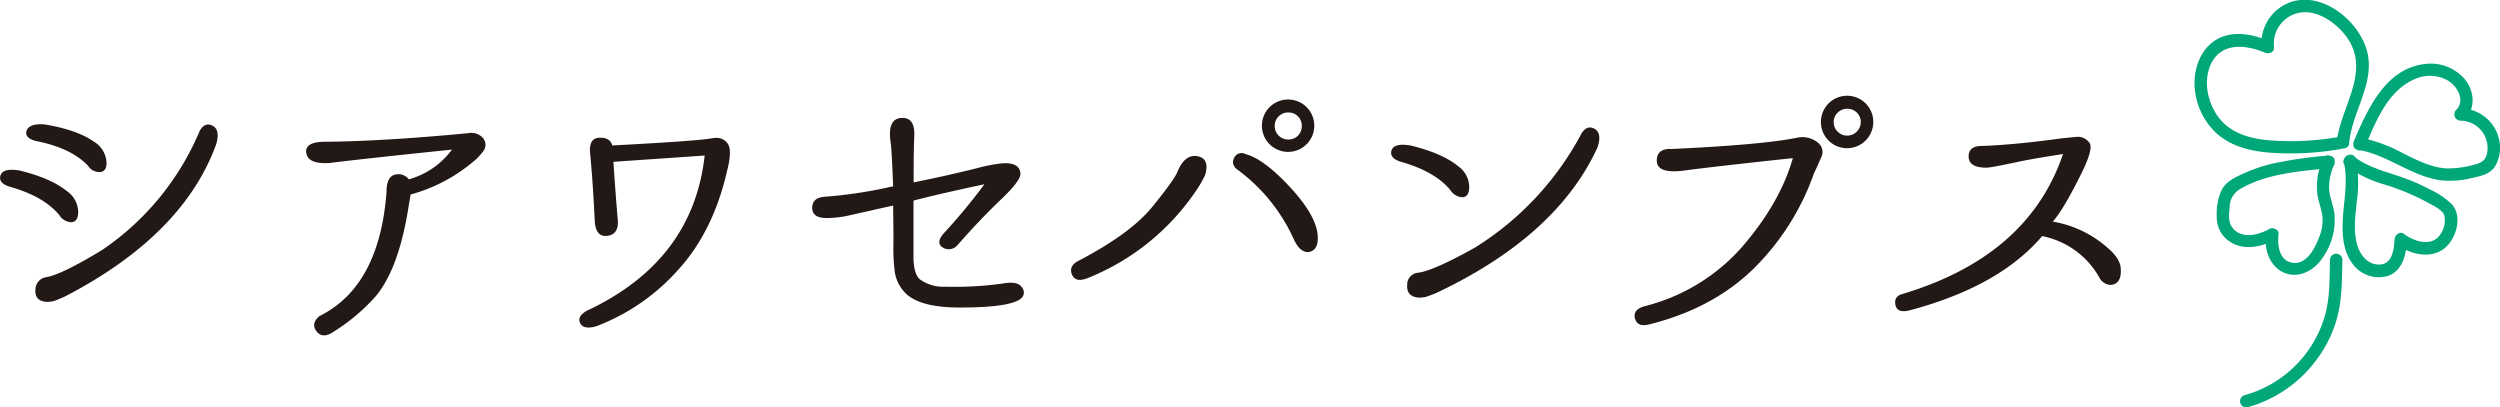
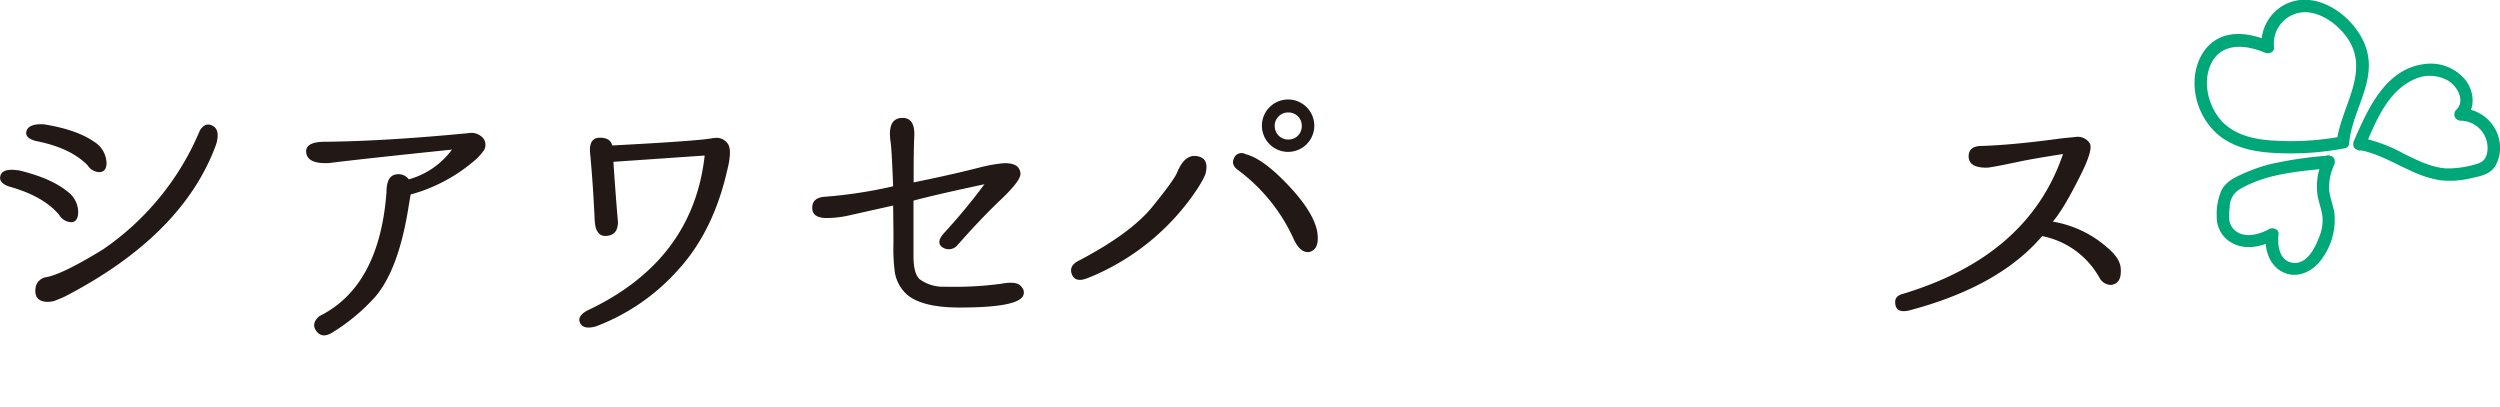
<svg xmlns="http://www.w3.org/2000/svg" viewBox="0 0 493.46 80.43">
  <defs>
    <style>.cls-1{fill:#221815;}.cls-2{fill:#00a779;}</style>
  </defs>
  <g id="レイヤー_2" data-name="レイヤー 2">
    <g id="レイヤー_1-2" data-name="レイヤー 1">
      <path class="cls-1" d="M3.57,33.59q6.45,1.53,9.68,4.17a5.08,5.08,0,0,1,2.18,4.34c-.08,1.18-.55,1.76-1.41,1.76a2.93,2.93,0,0,1-2.35-1.46c-2.08-2.47-5.36-4.33-9.87-5.58-1.48-.51-2-1.24-1.7-2.2s1.51-1.3,3.47-1m5-9.1q6.57,1.05,10,3.46a5.09,5.09,0,0,1,2.46,4.17c0,1.14-.43,1.74-1.29,1.82a2.75,2.75,0,0,1-2.4-1.29Q14,29.19,7.09,27.83c-1.53-.39-2.14-1.07-1.85-2s1.42-1.41,3.38-1.29M7,57a2.48,2.48,0,0,1,2.12-2.29q3.11-.53,11.09-5.4A53.29,53.29,0,0,0,39.44,25.78c.71-1.17,1.56-1.49,2.56-.94s1.22,1.76.67,3.64q-6.51,17.91-29.77,30c-.47.23-1.21.54-2.23.94a7.25,7.25,0,0,1-1.35.17C7.6,59.52,6.82,58.64,7,57" />
      <path class="cls-1" d="M81.05,38.4l-.36,2.12q-1.93,12.51-6.57,18a37.86,37.86,0,0,1-8.34,7q-2.11,1.41-3.29-.11c-.78-1-.61-2,.53-3q11.87-5.87,13.27-24.49c0-2,.54-3.14,1.61-3.43a2.57,2.57,0,0,1,2.79.91,15.82,15.82,0,0,0,8.52-5.87Q71.48,31.36,65,32.18q-4.23.24-4.55-2t3.9-2.2q11.68-.12,28.13-1.7a3.06,3.06,0,0,1,2.93,1.05,2.1,2.1,0,0,1,.12,2.32,11.64,11.64,0,0,1-2.41,2.5,32.31,32.31,0,0,1-12,6.22" />
      <path class="cls-1" d="M120.89,28.71q16.56-.87,19.55-1.4a2.15,2.15,0,0,1,.53-.06,2.66,2.66,0,0,1,2.79,1.29q.74,1.41-.27,5.28-2.76,12-9.77,19.59a41.1,41.1,0,0,1-16.06,11c-1.65.47-2.69.26-3.14-.62s0-1.69,1.26-2.43q21-9.81,23.31-30.66l-18,1.24v.17q.36,5.58.88,11.69c0,1.68-.68,2.6-2.17,2.76s-2.29-.84-2.41-3-.29-6.63-.88-13c-.27-2.19.31-3.31,1.76-3.37s2.31.46,2.59,1.55" />
      <path class="cls-1" d="M176.29,36.76c-.2-5.17-.37-8.14-.53-8.93q-.58-4.39,2.17-4.55T180.46,27c-.08,1.69-.12,4.19-.12,7.52V36q7-1.41,12.8-2.88a30.36,30.36,0,0,1,4.7-.88c2.27-.16,3.46.51,3.58,2q.12,1.37-3.88,5.17t-8.57,9a2.22,2.22,0,0,1-2.93.41c-.94-.63-.83-1.59.35-2.88a116.14,116.14,0,0,0,7.92-9.57q-9.63,2.05-14,3.23v11c0,2.27.41,3.78,1.23,4.52a7.85,7.85,0,0,0,5.05,1.47A69.78,69.78,0,0,0,197.69,56c2.06-.39,3.36-.19,3.91.59a1.57,1.57,0,0,1,.41,1.64q-.82,2.48-12.63,2.47-7.33,0-10.33-2.53a7.6,7.6,0,0,1-2.41-4.34,35,35,0,0,1-.29-5.7V45.57l-.06-5-8.4,1.88a20.22,20.22,0,0,1-4.34.58c-2.16.08-3.23-.57-3.23-2s.9-2.13,2.7-2.21a91,91,0,0,0,13.27-2.05" />
      <path class="cls-1" d="M212.84,51.5q10.33-5.4,14.62-10.69c2.86-3.52,4.48-5.77,4.88-6.75,1-2.47,2.33-3.54,4-3.23s2.14,1.53,1.56,3.64a20.72,20.72,0,0,1-1.77,3.11A46.69,46.69,0,0,1,214.66,54.9c-1.6.63-2.63.39-3.08-.73s0-2,1.26-2.67m33-21.08q3.47.88,8.46,6.16T260,45.74q.54,3.52-1.58,4c-1.22.15-2.25-.73-3.11-2.65a34.81,34.81,0,0,0-10.75-13.38c-1.1-.71-1.43-1.53-1-2.47a1.61,1.61,0,0,1,2.29-.82m3.23-5.64a5.17,5.17,0,1,1,8.84,3.67,5.17,5.17,0,0,1-8.84-3.67m2.53.06a2.65,2.65,0,0,0,2.64,2.7,2.63,2.63,0,0,0,1.94-.76,2.67,2.67,0,0,0,.76-1.94,2.6,2.6,0,0,0-.76-1.88,2.63,2.63,0,0,0-1.94-.76,2.57,2.57,0,0,0-1.85.76,2.51,2.51,0,0,0-.79,1.88" />
-       <path class="cls-1" d="M278.17,28.66q6.45,1.52,9.68,4.17A5.08,5.08,0,0,1,290,37.17c-.08,1.17-.55,1.76-1.41,1.76a2.94,2.94,0,0,1-2.35-1.47q-3.12-3.69-9.87-5.57c-1.48-.51-2-1.25-1.7-2.21s1.51-1.3,3.47-1M277.75,56a2.38,2.38,0,0,1,2.18-2.17q3.1-.42,11.27-5a59.19,59.19,0,0,0,21-22.55c.75-1.14,1.61-1.41,2.59-.82s1.15,1.8.53,3.64q-8,17.43-31.65,28.65c-.51.24-1.28.53-2.29.88a9.76,9.76,0,0,1-1.35.12c-1.73-.16-2.47-1.08-2.24-2.76" />
-       <path class="cls-1" d="M329.67,29.42q18.13-.83,25-2.23A4.88,4.88,0,0,1,359,28.3,2.32,2.32,0,0,1,359.5,31c-.44,1-.92,2.13-1.47,3.26a49.39,49.39,0,0,1-11.95,18.82q-8,7.78-20.35,10.9c-1.68.47-2.67.1-3-1.09s.32-2,1.85-2.44a37.87,37.87,0,0,0,19.46-11.92q7.37-8.62,9.84-17.32-15.45,1.65-22,2.52c-3.17.32-4.79-.32-4.85-1.9s.79-2.4,2.56-2.44m29.83-5.34a5.17,5.17,0,1,1,8.83,3.67,5.16,5.16,0,0,1-8.83-3.67m2.52.05a2.67,2.67,0,1,0,5.34,0,2.52,2.52,0,0,0-.76-1.87,2.72,2.72,0,0,0-3.79,0,2.51,2.51,0,0,0-.79,1.87" />
      <path class="cls-1" d="M405.15,43.75h.06A21.71,21.71,0,0,1,416,48.91Q418.49,51,418.6,53c.15,2-.49,3.08-1.94,3.24a2.64,2.64,0,0,1-2.23-1.36,16.61,16.61,0,0,0-11.34-8.28q-8.5,10-26.3,14.69c-1.57.35-2.46,0-2.67-1.15s.28-1.83,1.49-2.14q24.78-7.46,31.6-27.6c-4.47.7-7.48,1.23-9,1.58q-5.4,1.13-6.1,1.12c-2.31,0-3.49-.71-3.53-2.14s.82-2.15,2.59-2.15q6.45-.22,15.5-1.47c.62-.07,1.6-.17,2.93-.29a2.81,2.81,0,0,1,2.88,1.23q.7,1.18-1.58,5.82-3.53,7.16-5.7,9.63" />
      <path class="cls-2" d="M462.14,26.94a54.74,54.74,0,0,1-13.22.82c-4.15-.22-8.53-1.19-11.11-4.73-2.16-3-3-7.3-1.28-10.65,2.12-4.08,6.88-3.52,10.48-2,.76.33,1.94,0,1.85-1.06a6.2,6.2,0,0,1,6.41-6.91c3.31.18,6.62,2.78,8.33,5.51,4.13,6.61-1.69,13.43-2.37,20.17-.15,1.57,2.31,1.56,2.47,0,.66-6.62,5.82-12.5,3.07-19.33-2.22-5.53-9.14-10.68-15.2-8.13a8.64,8.64,0,0,0-5.17,8.69l1.85-1.07c-3.36-1.45-7.45-2.4-10.81-.41-3,1.8-4.38,5.5-4.27,8.9a13.66,13.66,0,0,0,4.32,9.56c3,2.69,6.92,3.58,10.81,3.85a56.76,56.76,0,0,0,14.49-.88c1.56-.3.9-2.67-.65-2.37" />
      <path class="cls-2" d="M459.65,30.71A78.82,78.82,0,0,0,448.1,32.4a32.13,32.13,0,0,0-5.61,2c-1.57.71-3.21,1.56-4,3.16a11.37,11.37,0,0,0-.94,5.09A5.87,5.87,0,0,0,439.25,47c2.79,2.63,6.79,2,9.87.26l-1.85-1.06c-.36,2.86.55,6.09,3.28,7.49s5.88,0,7.63-2.44a13.06,13.06,0,0,0,2.61-9.08c-.24-1.63-.94-3.19-1.06-4.83a10.45,10.45,0,0,1,1-4.8c.64-1.43-1.48-2.69-2.12-1.24a12.47,12.47,0,0,0-1.14,7.4c.25,1.33.76,2.62.94,4a8.57,8.57,0,0,1-.68,4.18c-.79,2.08-2.4,5.34-5.13,5s-3.11-3.5-2.85-5.61c.13-1-1.12-1.48-1.85-1.06-2.2,1.24-5.62,2.06-7.36-.41-.77-1.09-.56-2.62-.44-3.88a4.1,4.1,0,0,1,1.9-3.51c5.21-3.12,11.76-3.62,17.67-4.19,1.56-.15,1.58-2.61,0-2.46" />
      <path class="cls-2" d="M466.79,29c2.12-4.91,4.42-10.95,9.66-13.3a7.25,7.25,0,0,1,6.8.24c1.83,1.13,3.42,4,1.54,5.77a1.25,1.25,0,0,0,.87,2.11,5.39,5.39,0,0,1,5.3,6.1c-.23,1.67-1.11,2.24-2.65,2.6a18.85,18.85,0,0,1-5.43.72c-3-.17-5.79-1.63-8.43-2.91a30,30,0,0,0-8.4-3.14c-1.55-.24-2.22,2.13-.65,2.38,3.86.6,7.2,2.71,10.73,4.26a21.21,21.21,0,0,0,5.48,1.74,17.51,17.51,0,0,0,6.2-.41c1.74-.38,3.6-.71,4.66-2.3a7.17,7.17,0,0,0,.88-5,7.85,7.85,0,0,0-7.69-6.47l.87,2.1c2.21-2.13,1.84-5.57,0-7.83a8.87,8.87,0,0,0-8.09-3c-7.65,1-11.11,8.93-13.82,15.17-.62,1.44,1.5,2.69,2.13,1.24" />
-       <path class="cls-2" d="M462.66,32.14c.77,3.49.06,7-.19,10.51-.22,3.13-.13,6.67,1.81,9.31a6.41,6.41,0,0,0,7.08,2.5c3-1.09,3.59-4.38,3.76-7.2l-1.85,1.06c2.6,2,6.75,2.87,9.41.54,2.2-1.92,3.38-6.16,1.29-8.52a15.71,15.71,0,0,0-4.45-3,39,39,0,0,0-5-2.21c-3.32-1.2-7-2-9.81-4.18-1.24-1-3,.76-1.74,1.74a24.36,24.36,0,0,0,7.61,3.71,45.74,45.74,0,0,1,8.5,3.52c1,.58,2.93,1.37,3.38,2.58a4.72,4.72,0,0,1-.71,3.66c-1.63,2.66-5.21,1.57-7.25,0-.8-.61-1.8.23-1.85,1.06-.12,2-.42,5-3.07,5-2.41,0-3.87-2.1-4.4-4.22-.65-2.62-.28-5.42,0-8.07a26.19,26.19,0,0,0-.15-8.52c-.34-1.55-2.71-.89-2.37.65" />
-       <path class="cls-2" d="M459.9,51.35c-.08,3.4,0,6.87-.8,10.2a22.48,22.48,0,0,1-3.29,7.32A22.81,22.81,0,0,1,443.05,78a1.23,1.23,0,0,0,.66,2.37,25.41,25.41,0,0,0,14-10,24.2,24.2,0,0,0,3.65-7.86c.95-3.65.9-7.46,1-11.2a1.23,1.23,0,0,0-2.46,0" />
    </g>
  </g>
</svg>